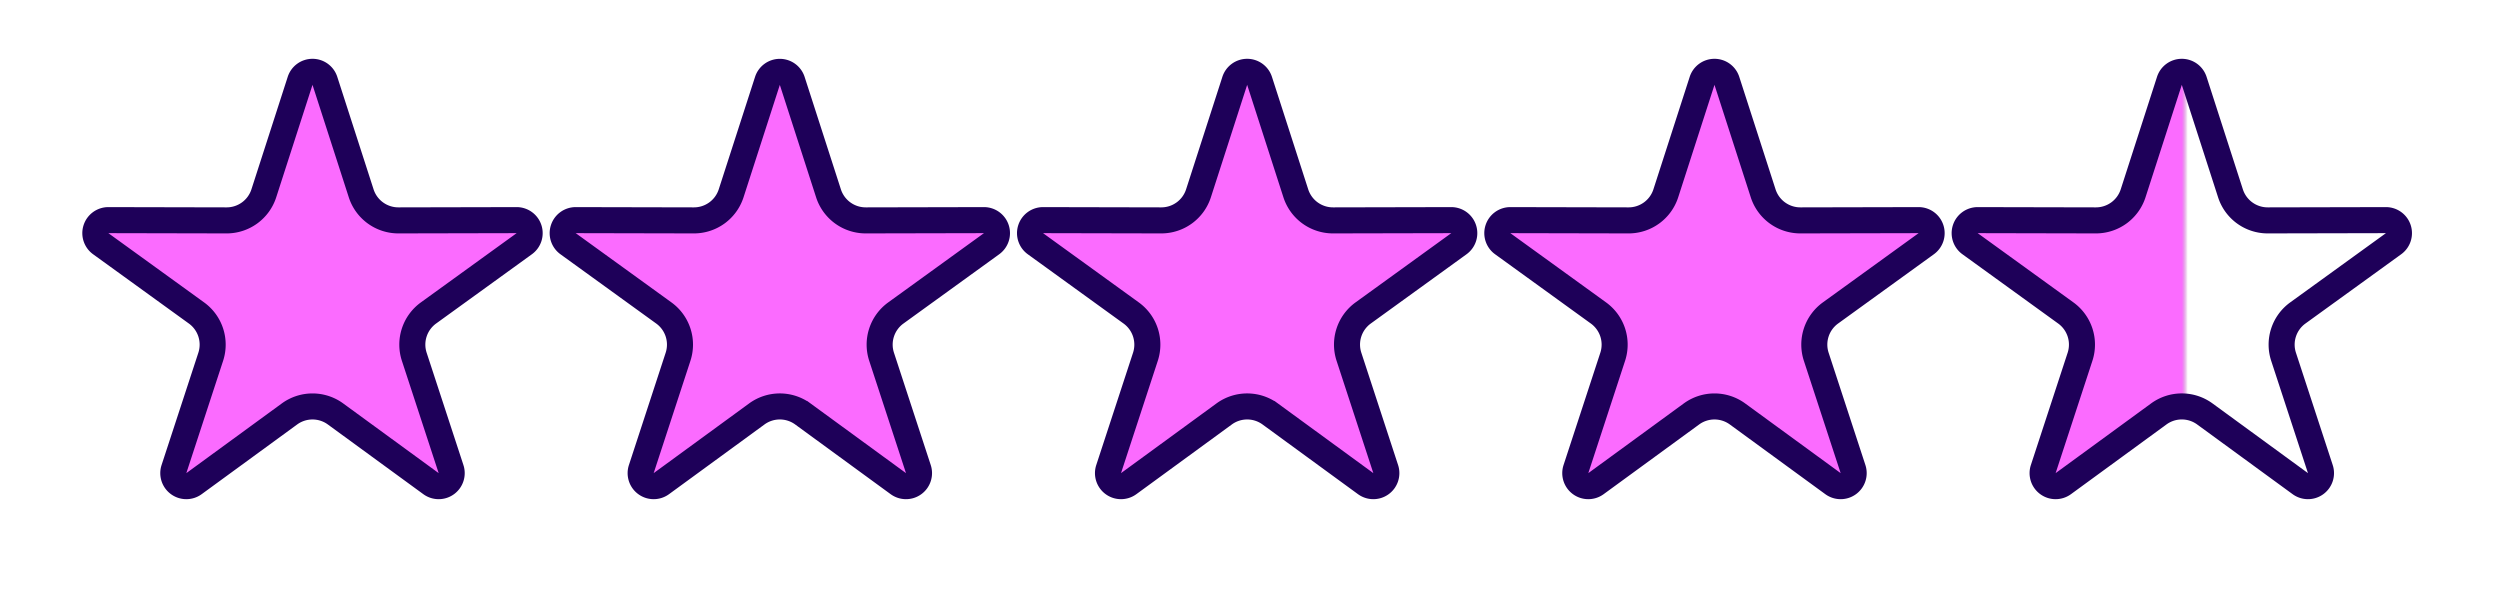
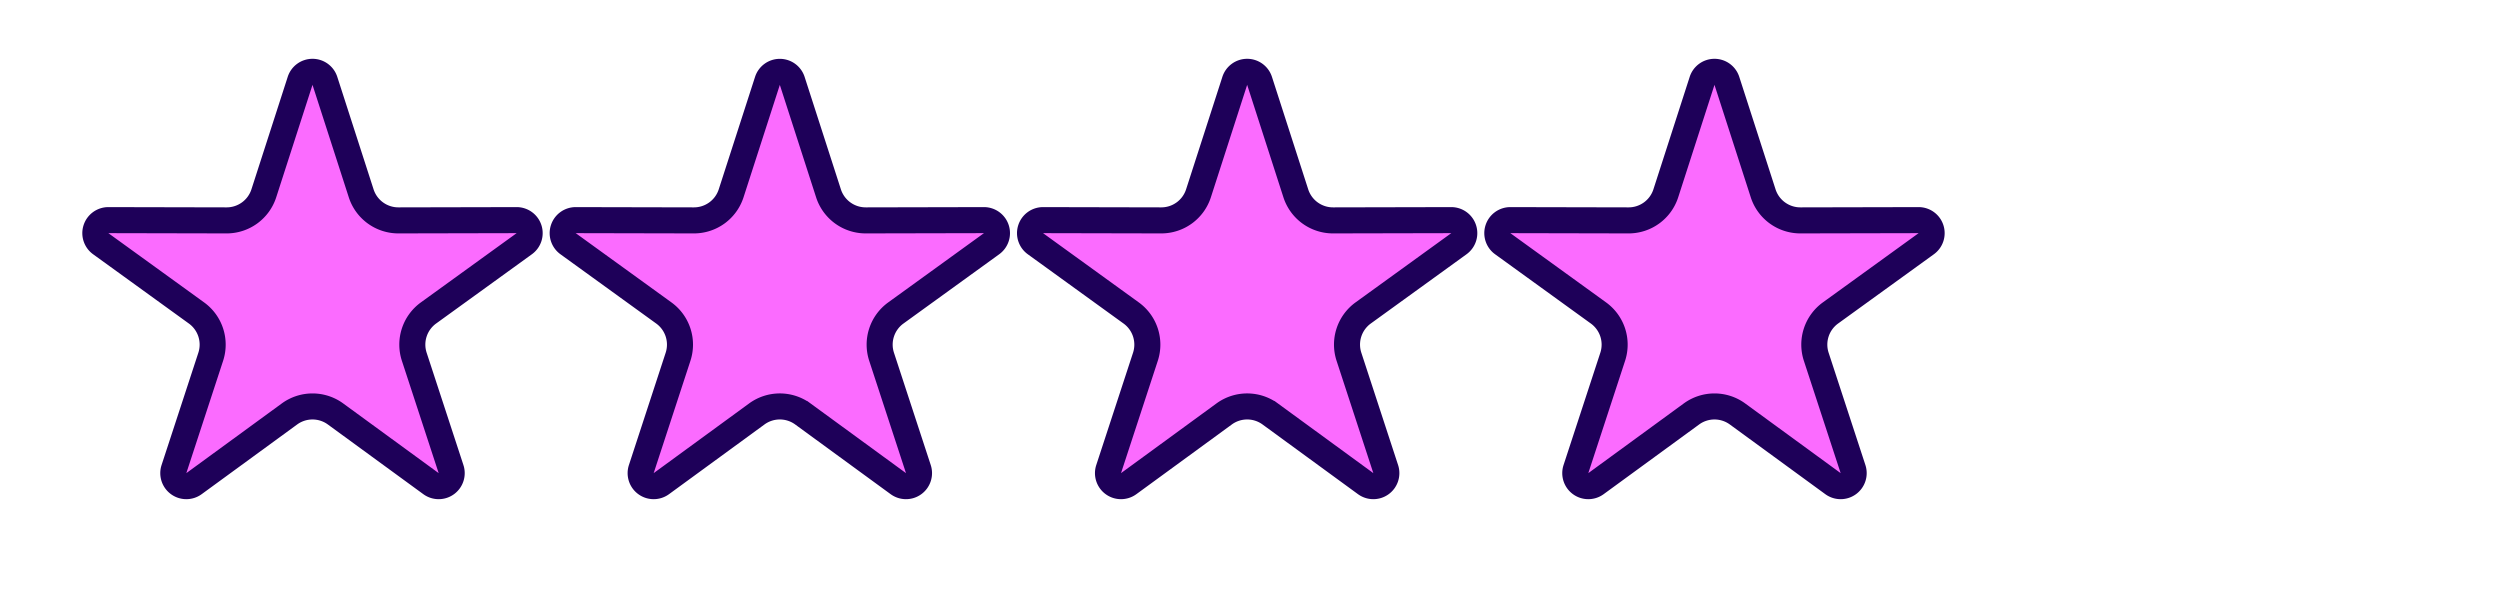
<svg xmlns="http://www.w3.org/2000/svg" fill="none" viewBox="0 0 96 23">
  <path fill="#fb6bff" stroke="#1e0059" d="M11.524 3.105a.5.5 0 0 1 .952 0l1.393 4.318a1.5 1.5 0 0 0 1.43 1.04l4.538-.01a.5.5 0 0 1 .295.905l-3.678 2.66a1.5 1.5 0 0 0-.546 1.682l1.412 4.312a.5.5 0 0 1-.77.56l-3.666-2.676a1.5 1.5 0 0 0-1.768 0L7.45 18.572a.5.5 0 0 1-.77-.56L8.092 13.7a1.5 1.5 0 0 0-.547-1.682l-3.677-2.66a.5.5 0 0 1 .294-.905l4.538.01a1.5 1.5 0 0 0 1.431-1.04zm17.946 0a.5.5 0 0 1 .951 0l1.393 4.318a1.5 1.5 0 0 0 1.43 1.04l4.539-.01a.5.5 0 0 1 .294.905l-3.677 2.66a1.5 1.5 0 0 0-.547 1.682l1.412 4.312a.5.5 0 0 1-.77.56l-3.665-2.676a1.5 1.5 0 0 0-1.769 0l-3.665 2.676a.5.5 0 0 1-.77-.56l1.411-4.312a1.5 1.5 0 0 0-.546-1.682l-3.677-2.66a.5.5 0 0 1 .294-.905l4.538.01a1.5 1.5 0 0 0 1.43-1.04zm17.945 0a.5.5 0 0 1 .952 0l1.392 4.318a1.5 1.5 0 0 0 1.431 1.04l4.538-.01a.5.5 0 0 1 .294.905l-3.677 2.66A1.5 1.5 0 0 0 51.8 13.7l1.411 4.312a.5.5 0 0 1-.77.56l-3.665-2.676a1.5 1.5 0 0 0-1.769 0l-3.665 2.676a.5.5 0 0 1-.77-.56l1.412-4.312a1.5 1.5 0 0 0-.547-1.682l-3.677-2.66a.5.5 0 0 1 .294-.905l4.538.01a1.5 1.5 0 0 0 1.43-1.04zm17.945 0a.5.5 0 0 1 .952 0l1.393 4.318a1.5 1.5 0 0 0 1.43 1.04l4.538-.01a.5.5 0 0 1 .295.905l-3.678 2.66a1.5 1.5 0 0 0-.546 1.682l1.412 4.312a.5.5 0 0 1-.77.56l-3.666-2.676a1.5 1.5 0 0 0-1.768 0l-3.666 2.676a.5.5 0 0 1-.77-.56l1.412-4.312a1.5 1.5 0 0 0-.547-1.682l-3.677-2.66a.5.5 0 0 1 .294-.905l4.538.01a1.5 1.5 0 0 0 1.431-1.04z" />
-   <path fill="url(#a)" stroke="#1e0059" d="M83.305 3.105a.5.5 0 0 1 .952 0l1.393 4.318a1.5 1.5 0 0 0 1.43 1.04l4.539-.01a.5.5 0 0 1 .294.905l-3.677 2.66a1.5 1.5 0 0 0-.547 1.682l1.412 4.312a.5.5 0 0 1-.77.56l-3.665-2.676a1.5 1.5 0 0 0-1.77 0l-3.665 2.676a.5.5 0 0 1-.77-.56l1.412-4.312a1.5 1.5 0 0 0-.546-1.682l-3.677-2.66a.5.5 0 0 1 .294-.905l4.538.01a1.5 1.5 0 0 0 1.43-1.04z" />
  <defs>
    <linearGradient id="a" x1="72.281" x2="95.281" y1="11.5" y2="11.5" gradientUnits="userSpaceOnUse">
      <stop stop-color="#fb6bff" />
      <stop offset=".5" stop-color="#fb6bff" />
      <stop offset=".51" stop-color="#b04bb3" stop-opacity="0" />
      <stop offset="1" stop-color="#974099" stop-opacity="0" />
    </linearGradient>
  </defs>
</svg>